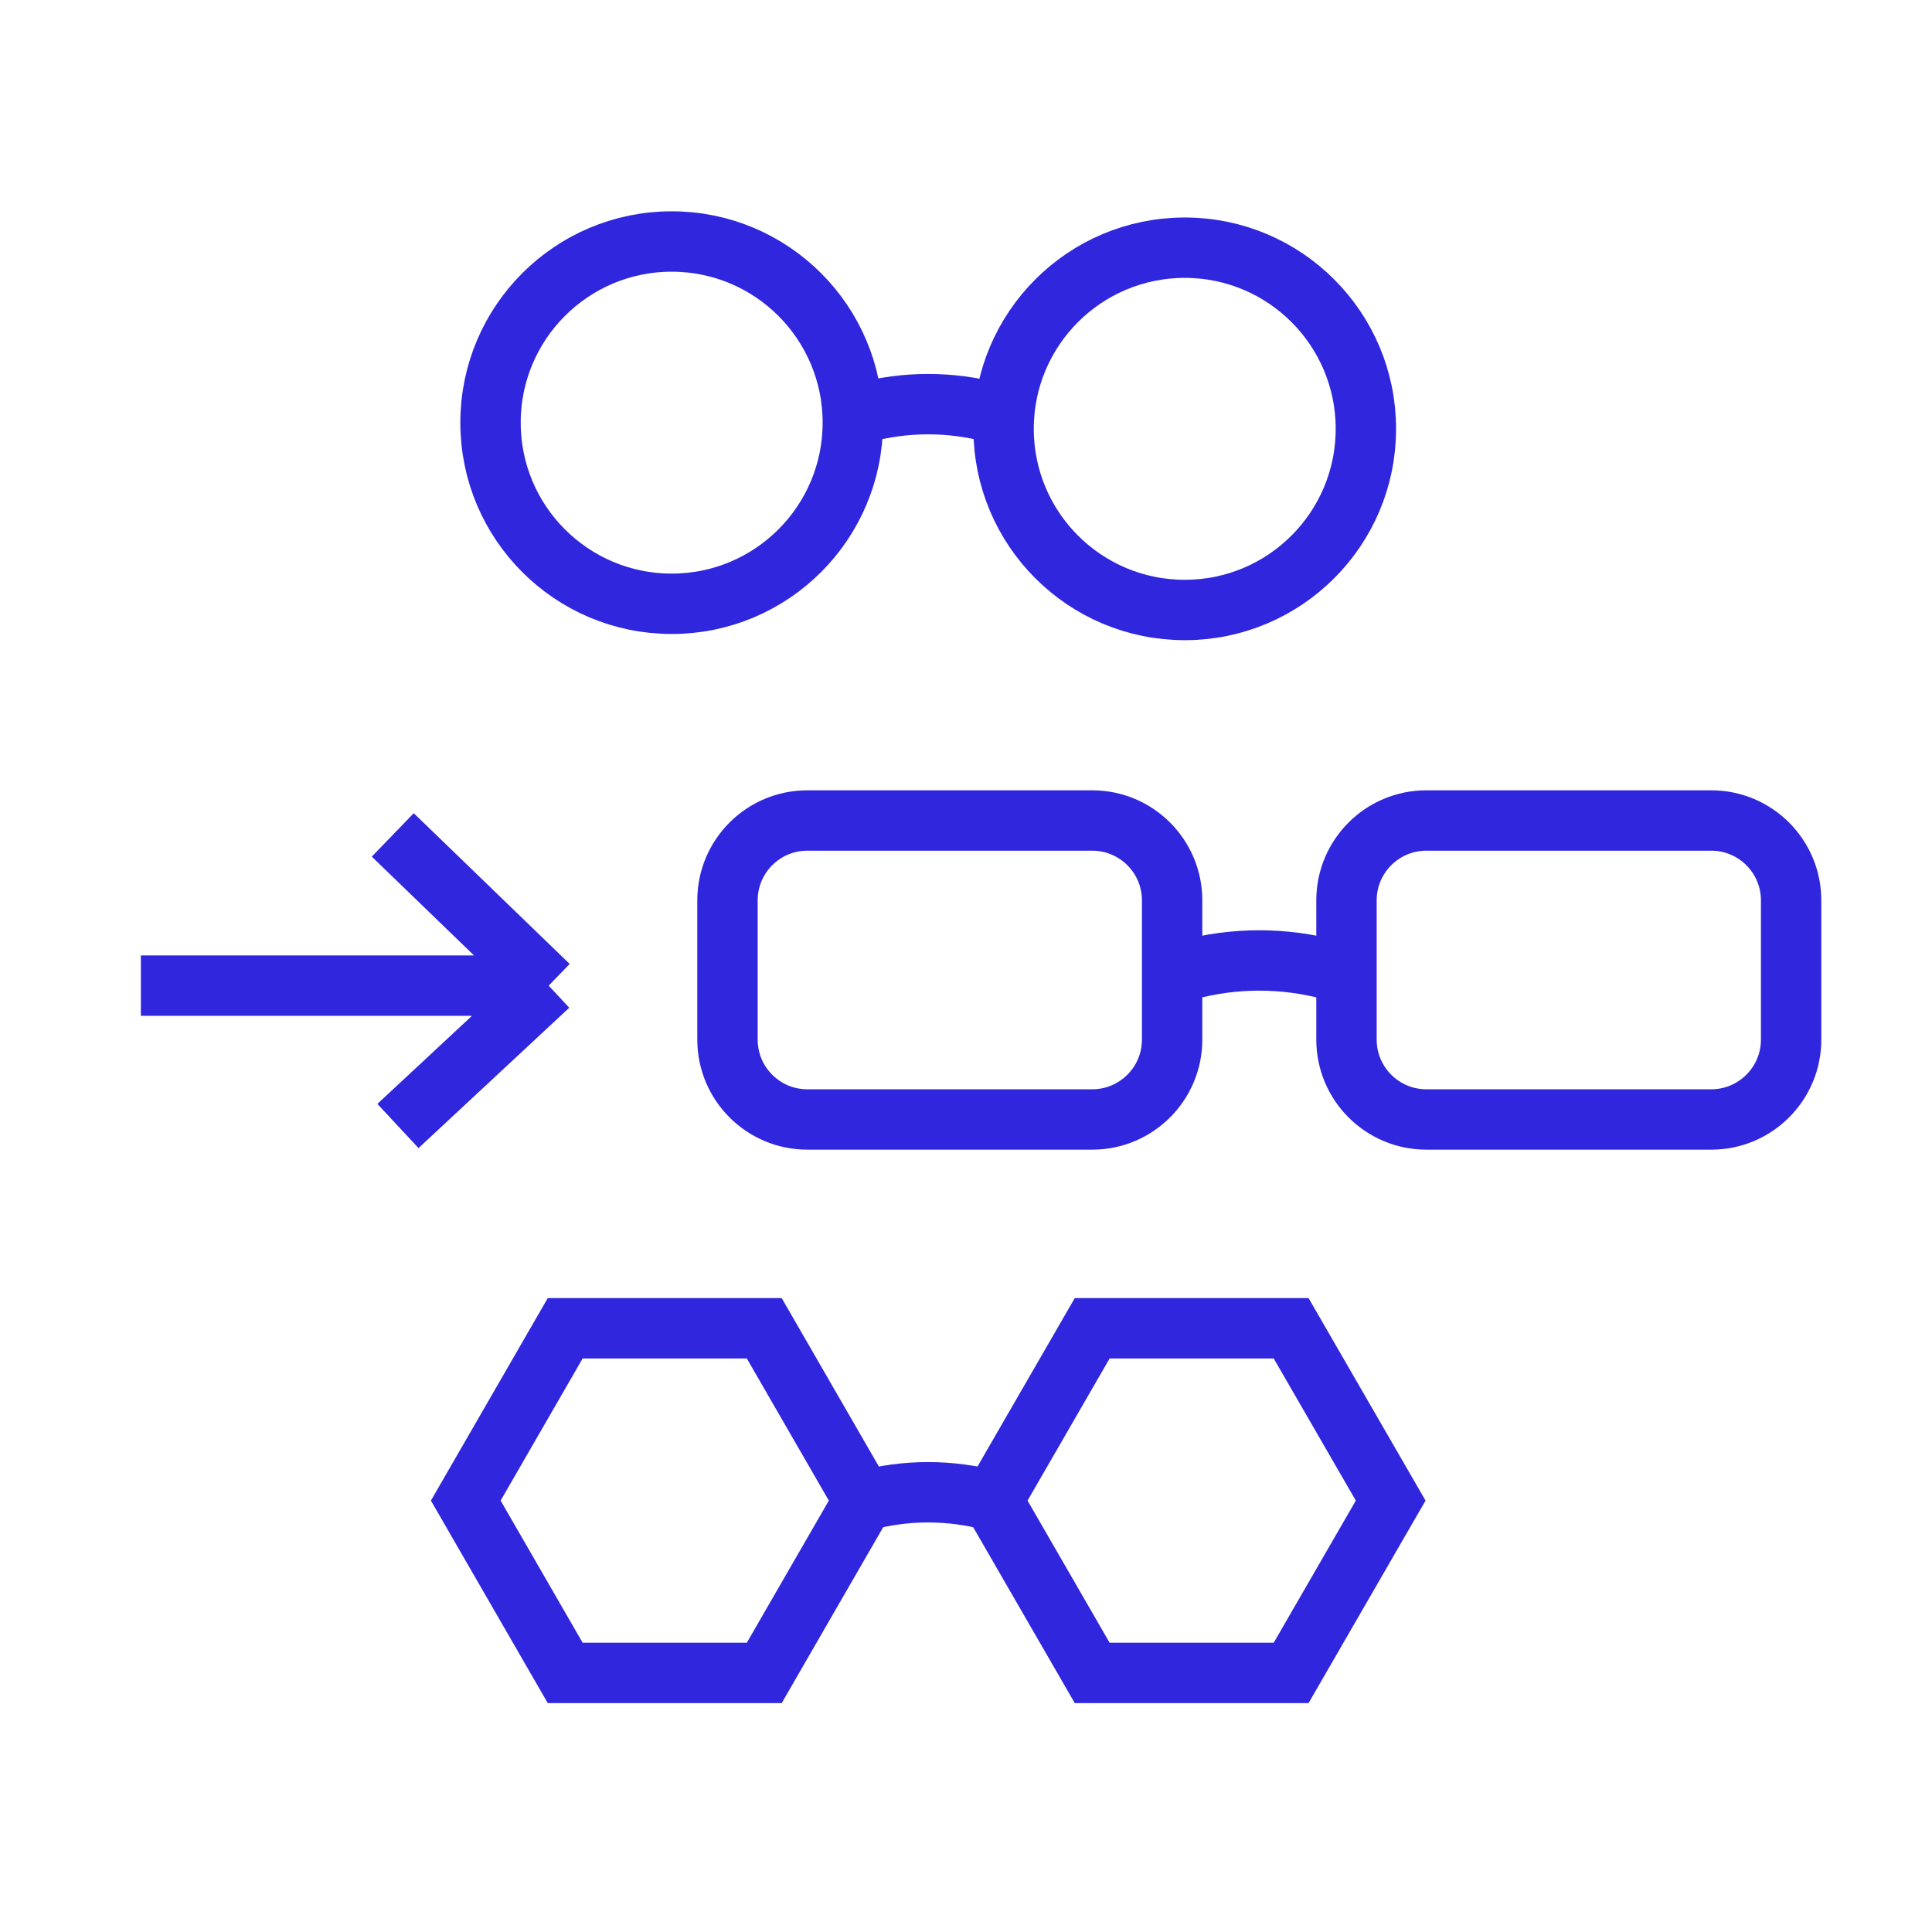
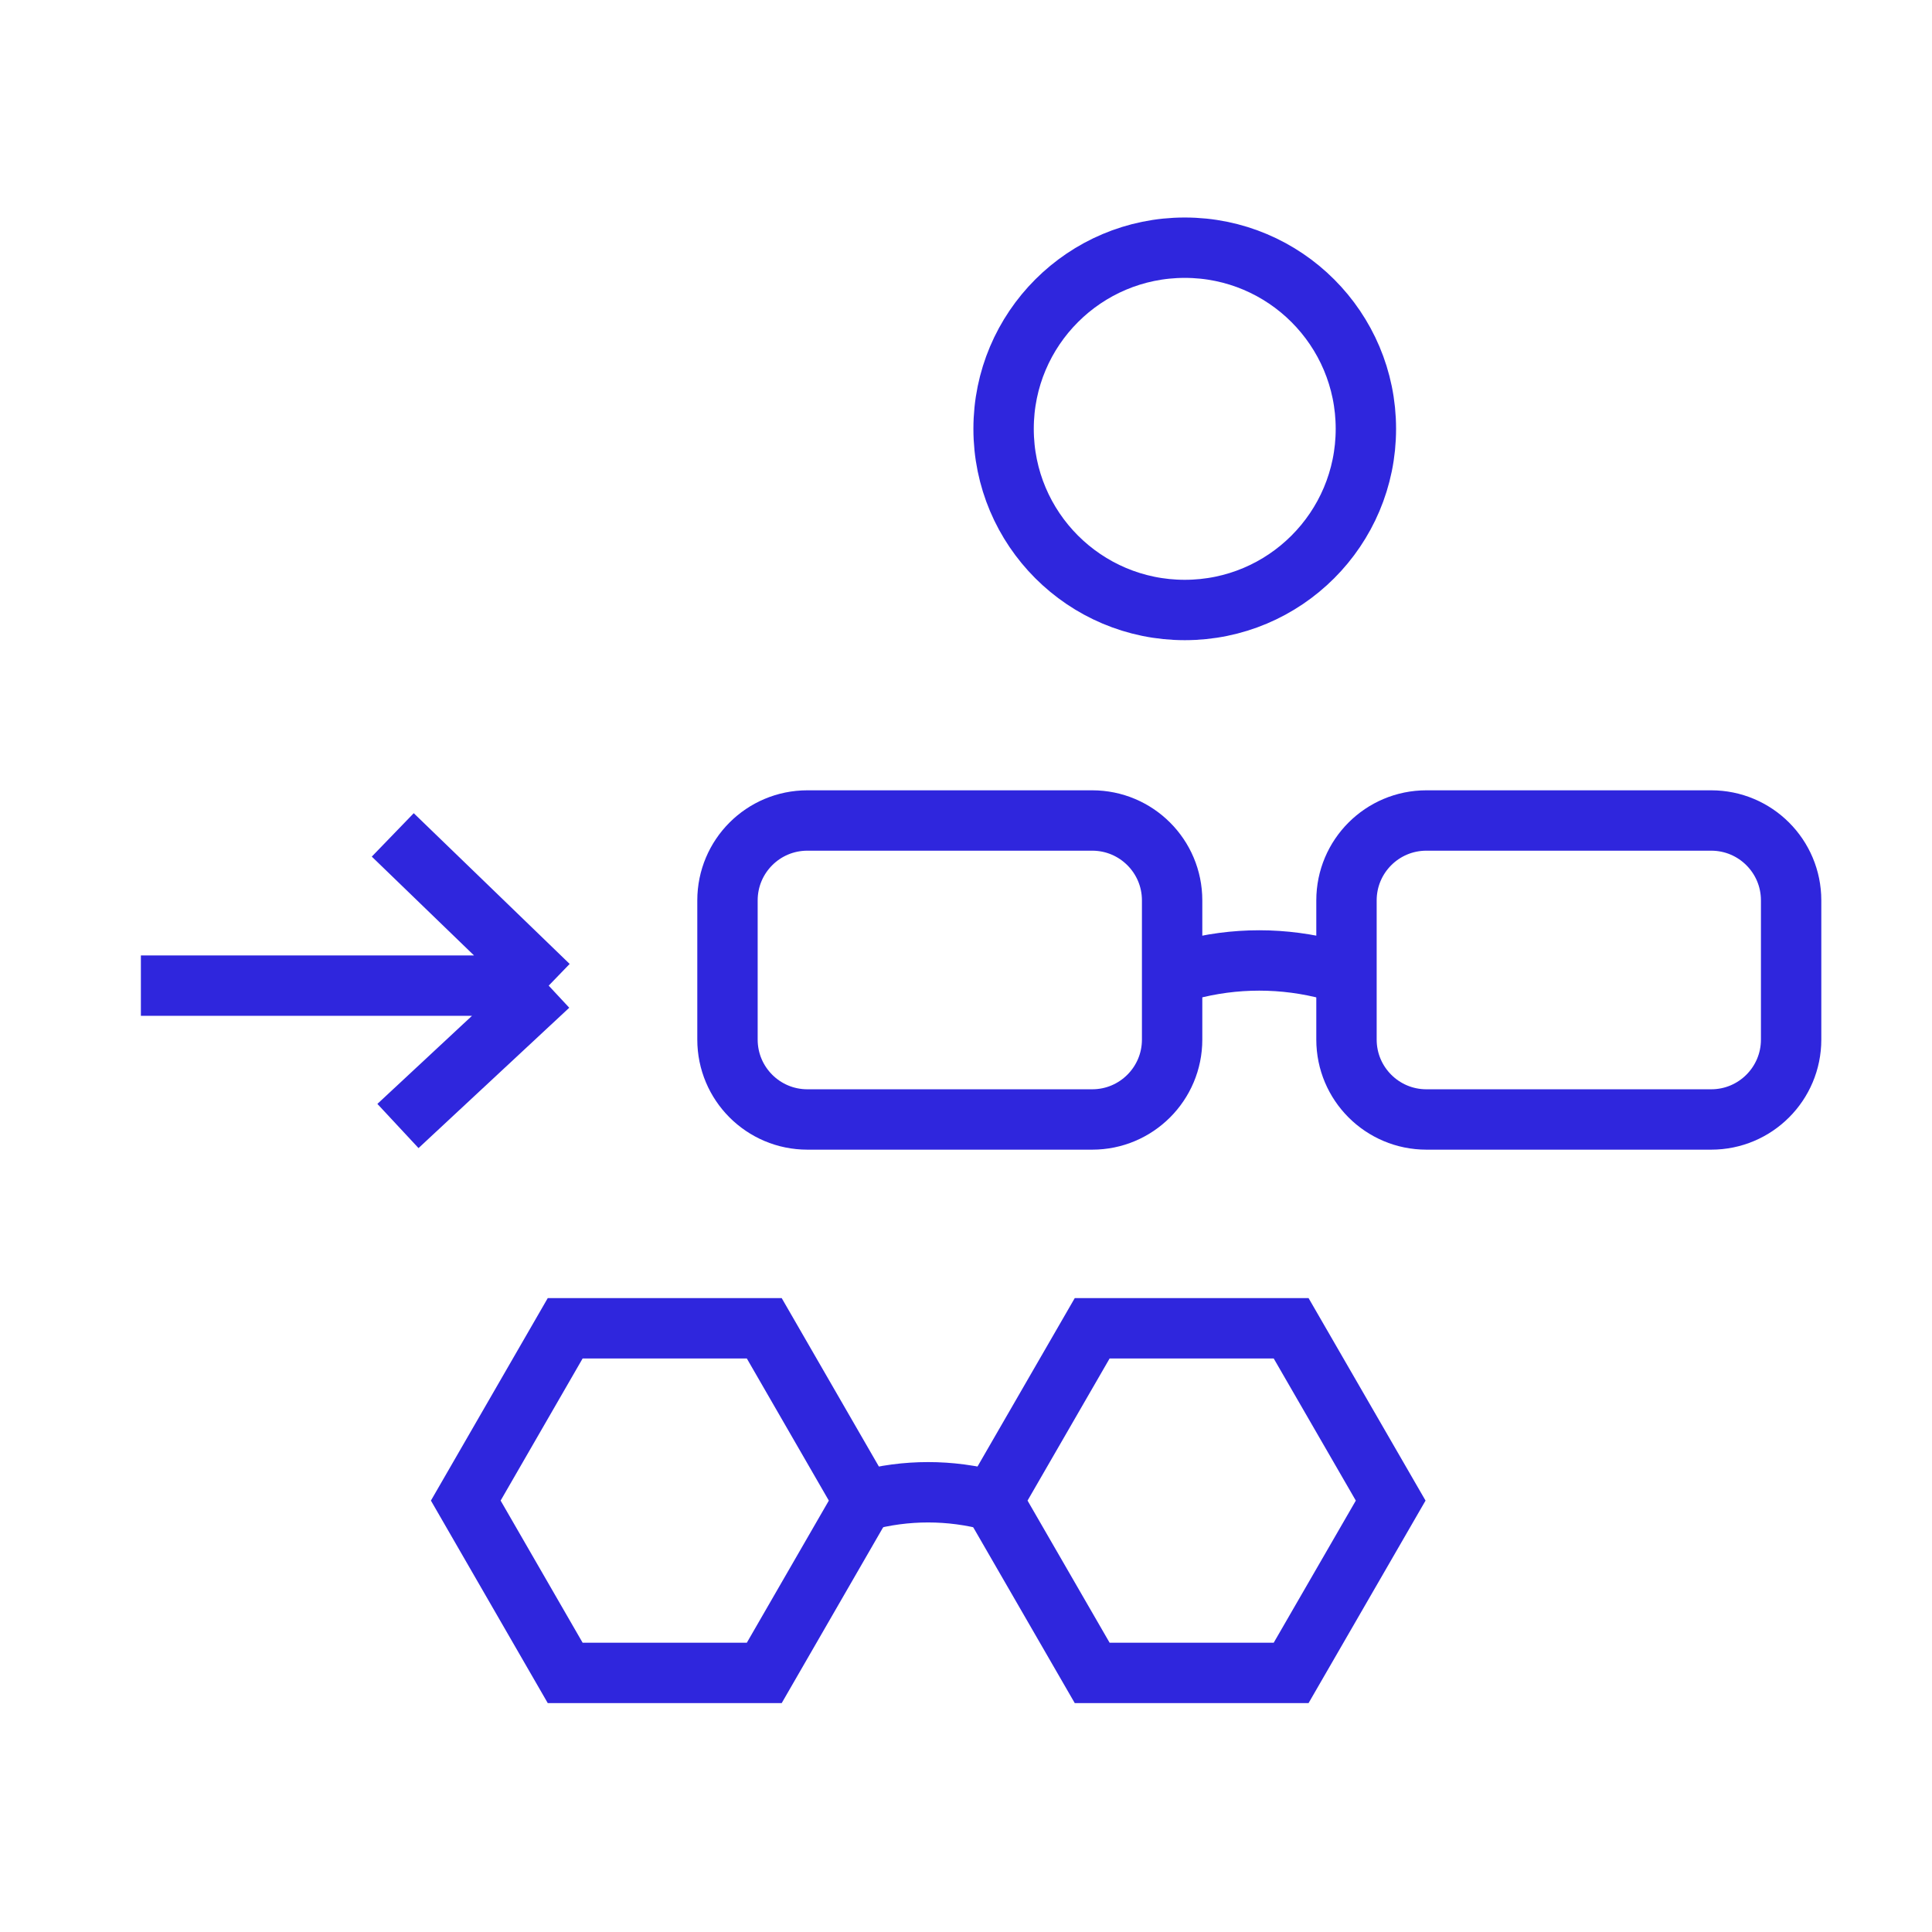
<svg xmlns="http://www.w3.org/2000/svg" width="48" height="48" viewBox="0 0 48 48" fill="none">
-   <path d="M16.688 15.001C19.173 15.001 21.188 12.986 21.188 10.501C21.188 8.015 19.173 6 16.688 6C14.202 6 12.187 8.015 12.187 10.501C12.187 12.986 14.202 15.001 16.688 15.001Z" stroke="#2F26DD" stroke-width="1.5" stroke-miterlimit="10" />
  <path d="M29.435 15.155C31.92 15.155 33.935 13.14 33.935 10.654C33.935 8.169 31.92 6.154 29.435 6.154C26.949 6.154 24.934 8.169 24.934 10.654C24.934 13.14 26.949 15.155 29.435 15.155Z" stroke="#2F26DD" stroke-width="1.5" stroke-miterlimit="10" />
-   <path d="M24.675 10.254C23.616 9.97 22.502 9.97 21.443 10.254" stroke="#2F26DD" stroke-width="1.5" stroke-miterlimit="10" />
  <path d="M33.073 24.1C31.902 23.783 30.668 23.783 29.497 24.1" stroke="#2F26DD" stroke-width="1.5" stroke-miterlimit="10" />
  <path d="M27.136 20.385H20.059C18.962 20.385 18.074 21.273 18.074 22.37V25.828C18.074 26.924 18.962 27.813 20.059 27.813H27.136C28.232 27.813 29.121 26.924 29.121 25.828V22.37C29.121 21.273 28.232 20.385 27.136 20.385Z" stroke="#2F26DD" stroke-width="1.5" stroke-miterlimit="10" />
  <path d="M42.515 20.385H35.438C34.342 20.385 33.453 21.273 33.453 22.37V25.828C33.453 26.924 34.342 27.813 35.438 27.813H42.515C43.611 27.813 44.5 26.924 44.5 25.828V22.37C44.5 21.273 43.611 20.385 42.515 20.385Z" stroke="#2F26DD" stroke-width="1.5" stroke-miterlimit="10" />
  <path d="M3.5 24.488H13.632M13.632 24.488L9.758 20.743M13.632 24.488L9.887 27.975" stroke="#2F26DD" stroke-width="1.5" />
  <path d="M24.659 37.288C23.611 37.004 22.506 37.004 21.459 37.288" stroke="#2F26DD" stroke-width="1.5" stroke-miterlimit="10" />
  <path d="M18.988 33.001H14.042L11.572 37.282L14.042 41.563H18.988L21.458 37.282L18.988 33.001Z" stroke="#2F26DD" stroke-width="1.5" stroke-miterlimit="10" />
  <path d="M32.078 33.001H27.135L24.663 37.282L27.135 41.563H32.078L34.551 37.282L32.078 33.001Z" stroke="#2F26DD" stroke-width="1.5" stroke-miterlimit="10" />
</svg>